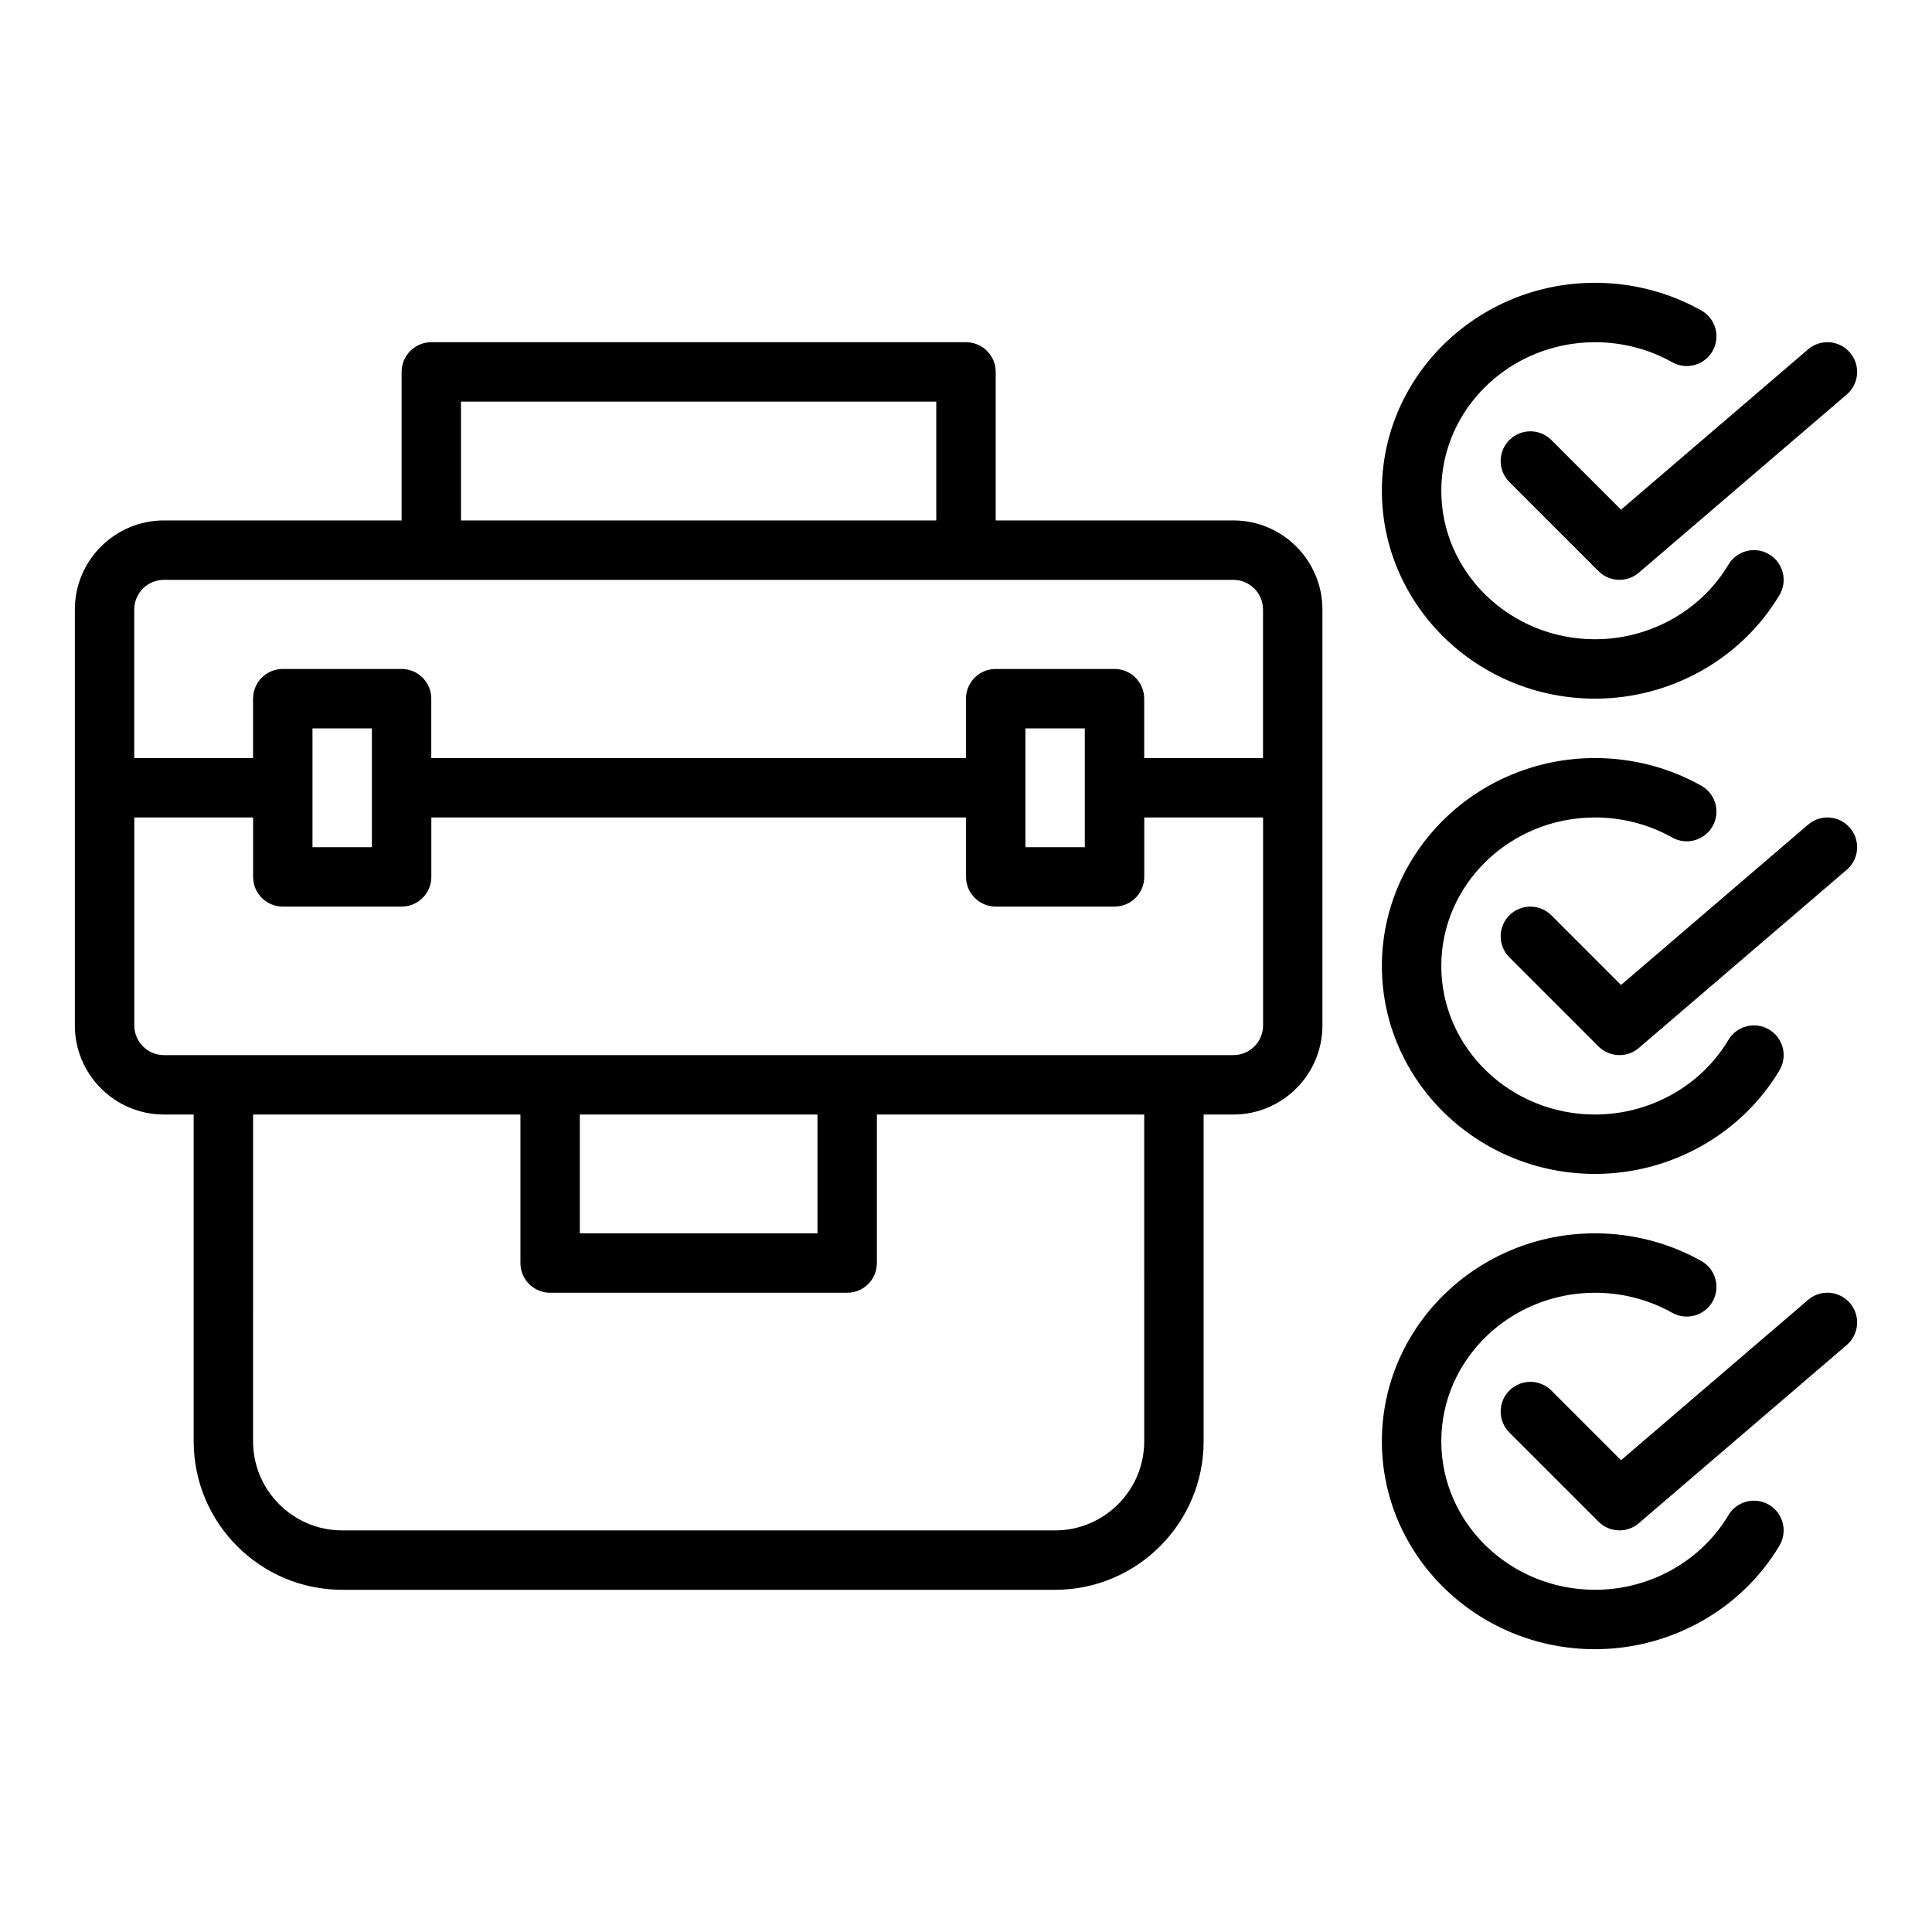
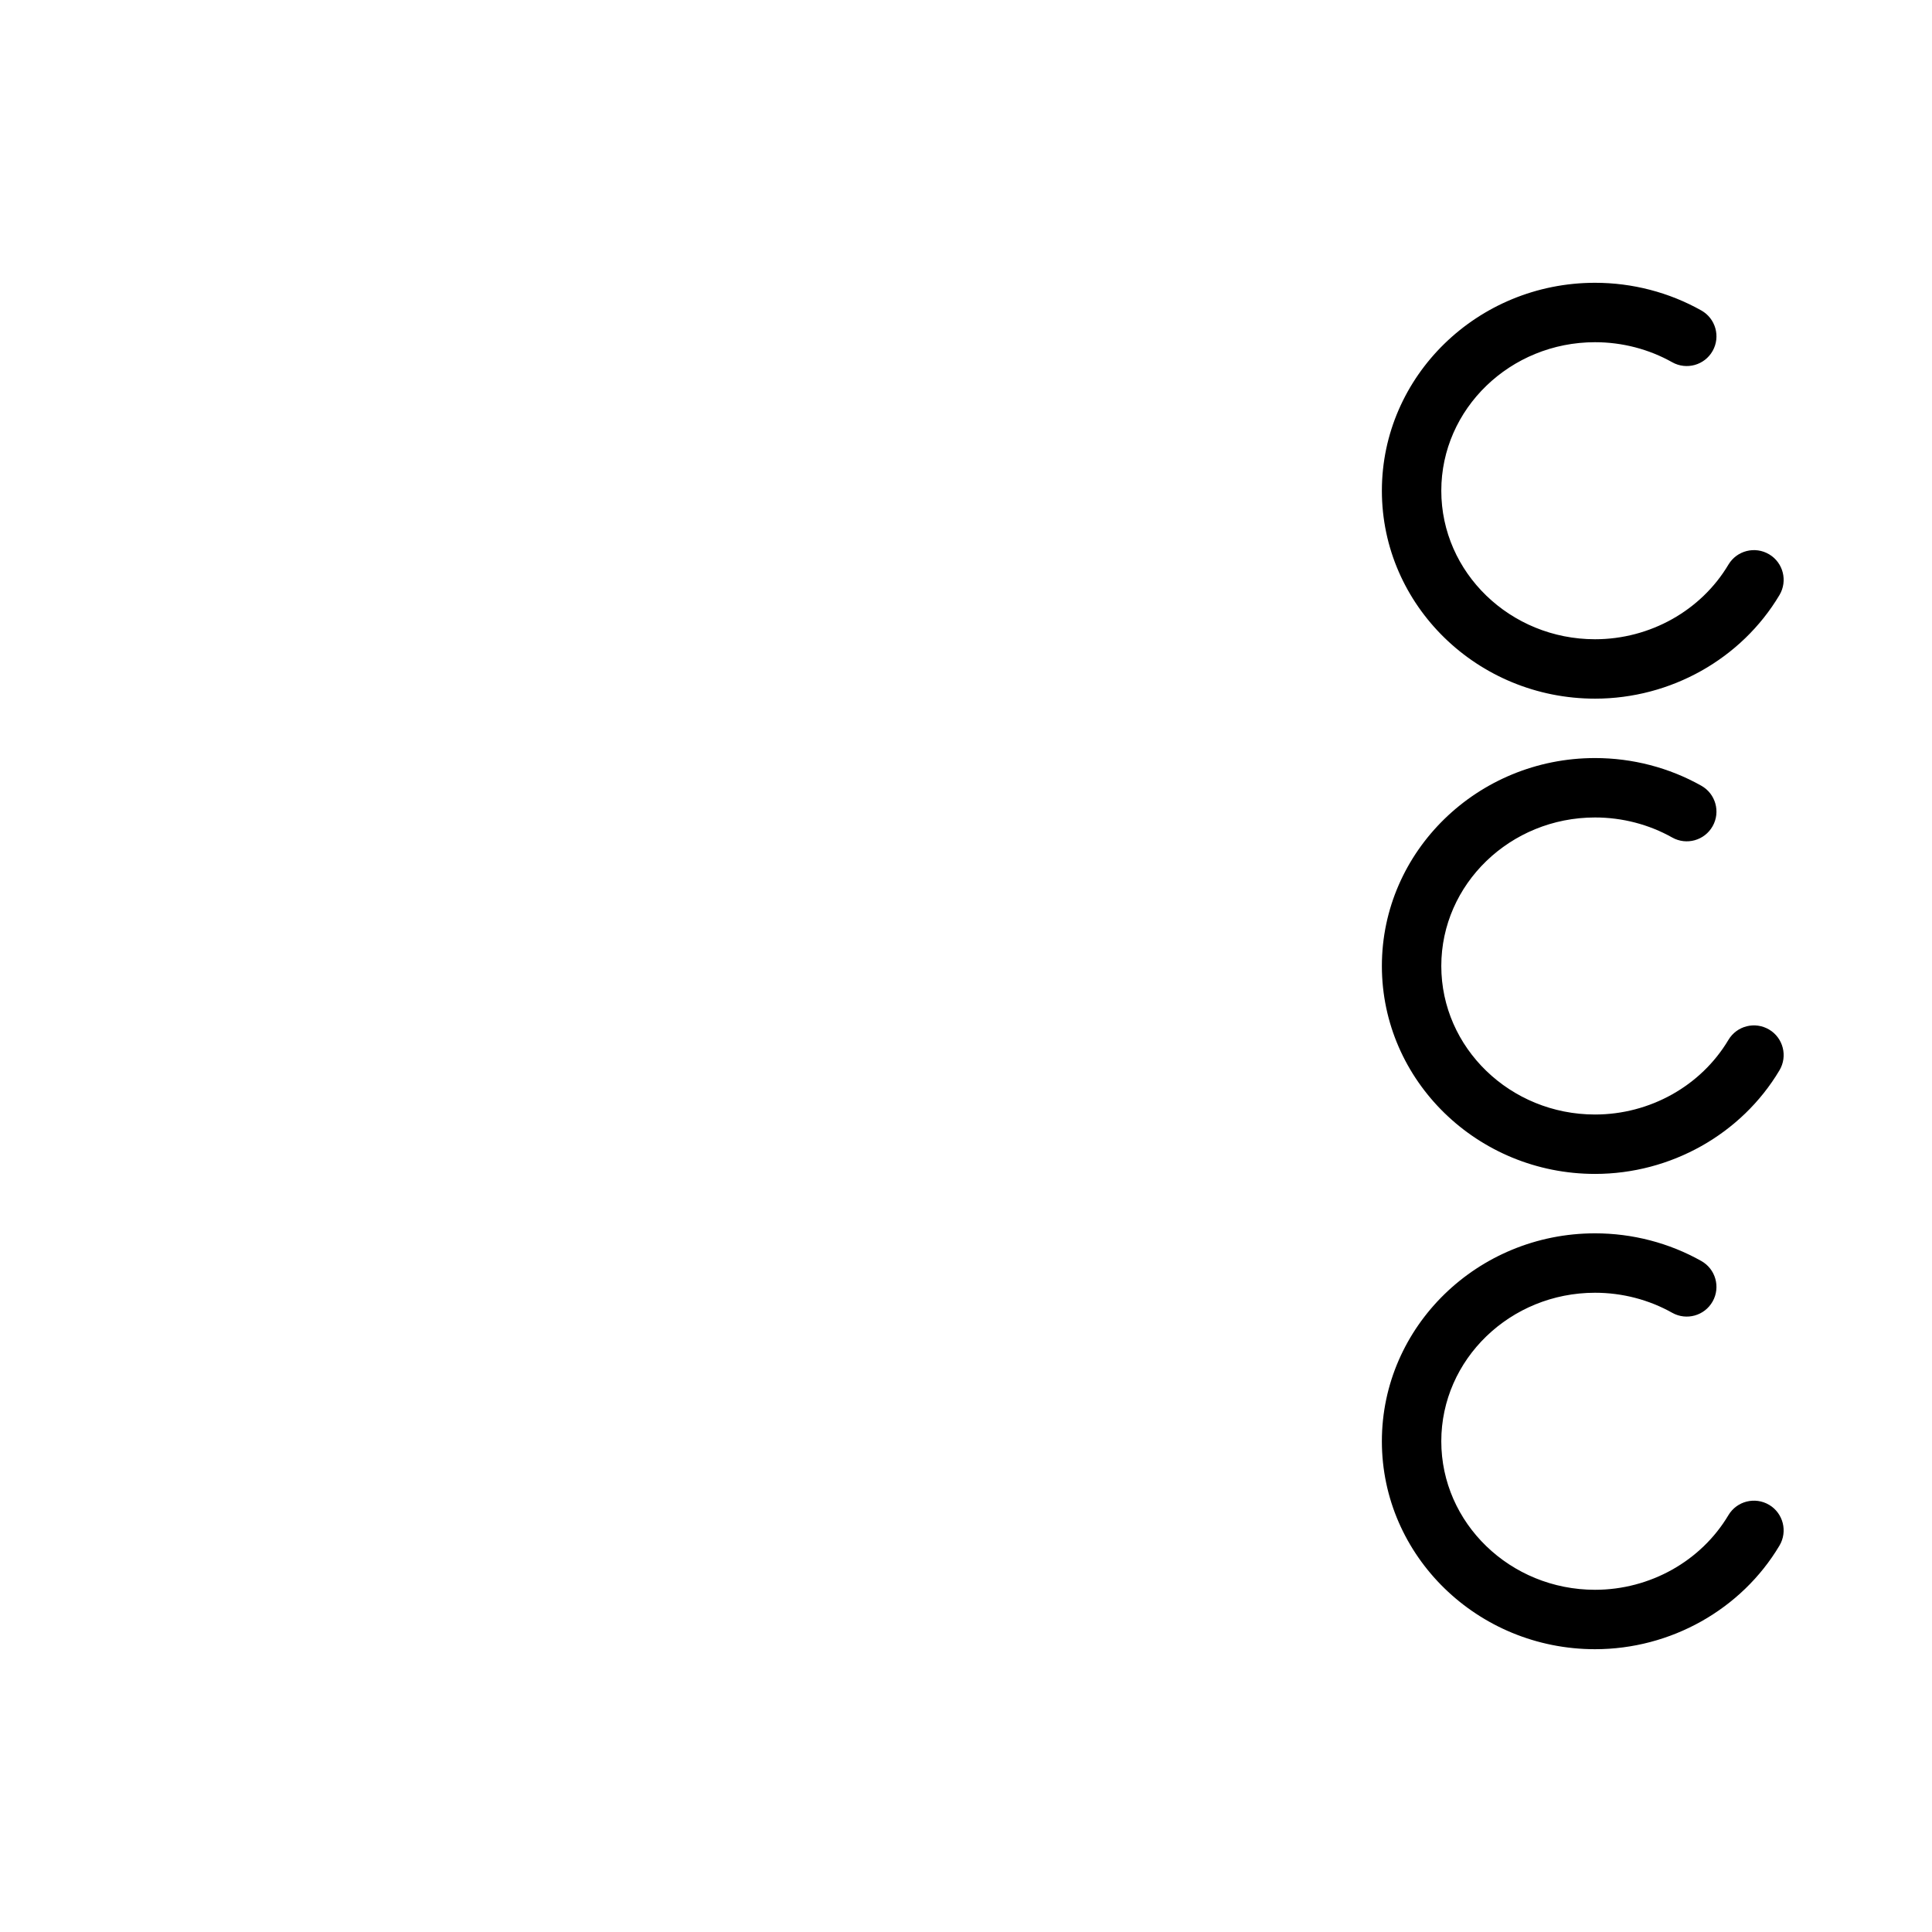
<svg xmlns="http://www.w3.org/2000/svg" fill="#000000" width="800px" height="800px" version="1.1" viewBox="144 144 512 512">
  <g>
-     <path d="m470.85 281.92h-62.977v-39.359c0-4.348-3.523-7.871-7.871-7.871h-141.7c-4.348 0-7.871 3.523-7.871 7.871v39.359h-62.977c-13.023 0-23.617 10.594-23.617 23.617v110.21c0 13.023 10.594 23.617 23.617 23.617h7.871v86.594c0 21.703 17.66 39.359 39.359 39.359h188.93c21.703 0 39.359-17.66 39.359-39.359l-0.004-86.594h7.871c13.023 0 23.617-10.594 23.617-23.617v-110.21c0-13.023-10.594-23.617-23.613-23.617zm-204.68-31.488h125.95v31.488h-125.95zm-78.719 47.234h283.39c4.34 0 7.871 3.531 7.871 7.871v39.359h-31.488v-15.742c0-4.348-3.523-7.871-7.871-7.871h-31.488c-4.348 0-7.871 3.523-7.871 7.871v15.742h-141.7v-15.742c0-4.348-3.523-7.871-7.871-7.871h-31.488c-4.348 0-7.871 3.523-7.871 7.871v15.742h-31.488v-39.359c0-4.34 3.531-7.871 7.871-7.871zm228.29 39.359h15.742v31.488h-15.742zm-188.93 0h15.742v31.488h-15.742zm220.42 188.93c0 13.023-10.594 23.617-23.617 23.617h-188.93c-13.023 0-23.617-10.594-23.617-23.617l0.004-86.59h70.848v39.359c0 4.348 3.523 7.871 7.871 7.871h78.719c4.348 0 7.871-3.523 7.871-7.871v-39.359h70.848zm-149.57-86.59h62.977v31.488h-62.977zm173.19-15.746h-283.39c-4.34 0-7.871-3.531-7.871-7.871v-55.105h31.488v15.742c0 4.348 3.523 7.871 7.871 7.871h31.488c4.348 0 7.871-3.523 7.871-7.871v-15.742h141.7v15.742c0 4.348 3.523 7.871 7.871 7.871h31.488c4.348 0 7.871-3.523 7.871-7.871v-15.742h31.488v55.105c0 4.34-3.531 7.871-7.871 7.871z" />
-     <path d="m555.13 260.61c-3.074-3.074-8.055-3.074-11.133 0-3.074 3.074-3.074 8.055 0 11.133l23.617 23.617c1.531 1.527 3.547 2.305 5.566 2.305 1.82 0 3.644-0.625 5.125-1.895l55.105-47.23c3.301-2.828 3.684-7.801 0.852-11.102-2.828-3.305-7.805-3.684-11.102-0.852l-49.57 42.488z" />
-     <path d="m566.7 329.15c20.062 0 38.793-10.523 48.879-27.461 2.223-3.734 1-8.566-2.738-10.793-3.746-2.223-8.57-0.996-10.793 2.738-7.262 12.199-20.809 19.773-35.348 19.773-22.465 0-40.742-17.66-40.742-39.359 0-21.703 18.277-39.359 40.742-39.359 7.203 0 14.273 1.836 20.449 5.309 3.789 2.125 8.59 0.785 10.719-3.004 2.133-3.789 0.789-8.59-3.004-10.719-8.523-4.797-18.262-7.332-28.164-7.332-31.145 0-56.488 24.719-56.488 55.105 0 30.383 25.34 55.102 56.488 55.102z" />
-     <path d="m623.16 362.54-49.57 42.488-18.461-18.461c-3.074-3.074-8.055-3.074-11.133 0-3.074 3.074-3.074 8.055 0 11.133l23.617 23.617c1.531 1.527 3.547 2.301 5.566 2.301 1.82 0 3.644-0.625 5.125-1.895l55.105-47.23c3.301-2.828 3.684-7.801 0.852-11.102-2.832-3.305-7.805-3.688-11.102-0.852z" />
+     <path d="m566.7 329.15c20.062 0 38.793-10.523 48.879-27.461 2.223-3.734 1-8.566-2.738-10.793-3.746-2.223-8.57-0.996-10.793 2.738-7.262 12.199-20.809 19.773-35.348 19.773-22.465 0-40.742-17.66-40.742-39.359 0-21.703 18.277-39.359 40.742-39.359 7.203 0 14.273 1.836 20.449 5.309 3.789 2.125 8.59 0.785 10.719-3.004 2.133-3.789 0.789-8.59-3.004-10.719-8.523-4.797-18.262-7.332-28.164-7.332-31.145 0-56.488 24.719-56.488 55.105 0 30.383 25.34 55.102 56.488 55.102" />
    <path d="m566.7 455.1c20.062 0 38.793-10.523 48.879-27.461 2.223-3.734 1-8.566-2.738-10.793-3.746-2.219-8.57-1-10.793 2.738-7.262 12.195-20.809 19.773-35.348 19.773-22.465 0-40.742-17.66-40.742-39.359 0-21.703 18.277-39.359 40.742-39.359 7.203 0 14.273 1.836 20.449 5.309 3.789 2.133 8.59 0.789 10.719-3.004 2.133-3.789 0.789-8.59-3.004-10.719-8.523-4.801-18.262-7.332-28.164-7.332-31.145 0-56.488 24.719-56.488 55.105 0 30.383 25.34 55.102 56.488 55.102z" />
-     <path d="m623.16 488.48-49.57 42.488-18.461-18.461c-3.074-3.074-8.055-3.074-11.133 0-3.074 3.074-3.074 8.055 0 11.133l23.617 23.617c1.531 1.527 3.547 2.305 5.566 2.305 1.82 0 3.644-0.625 5.125-1.895l55.105-47.23c3.301-2.828 3.684-7.801 0.852-11.102-2.832-3.305-7.805-3.688-11.102-0.855z" />
    <path d="m612.84 542.8c-3.746-2.215-8.57-0.996-10.793 2.738-7.262 12.195-20.809 19.773-35.348 19.773-22.465 0-40.742-17.66-40.742-39.359 0-21.703 18.277-39.359 40.742-39.359 7.203 0 14.273 1.836 20.449 5.309 3.789 2.129 8.59 0.785 10.719-3.004 2.133-3.789 0.789-8.59-3.004-10.719-8.523-4.801-18.262-7.332-28.164-7.332-31.145 0-56.488 24.719-56.488 55.105s25.344 55.105 56.488 55.105c20.062 0 38.793-10.523 48.879-27.461 2.219-3.738 0.996-8.57-2.738-10.797z" />
  </g>
</svg>